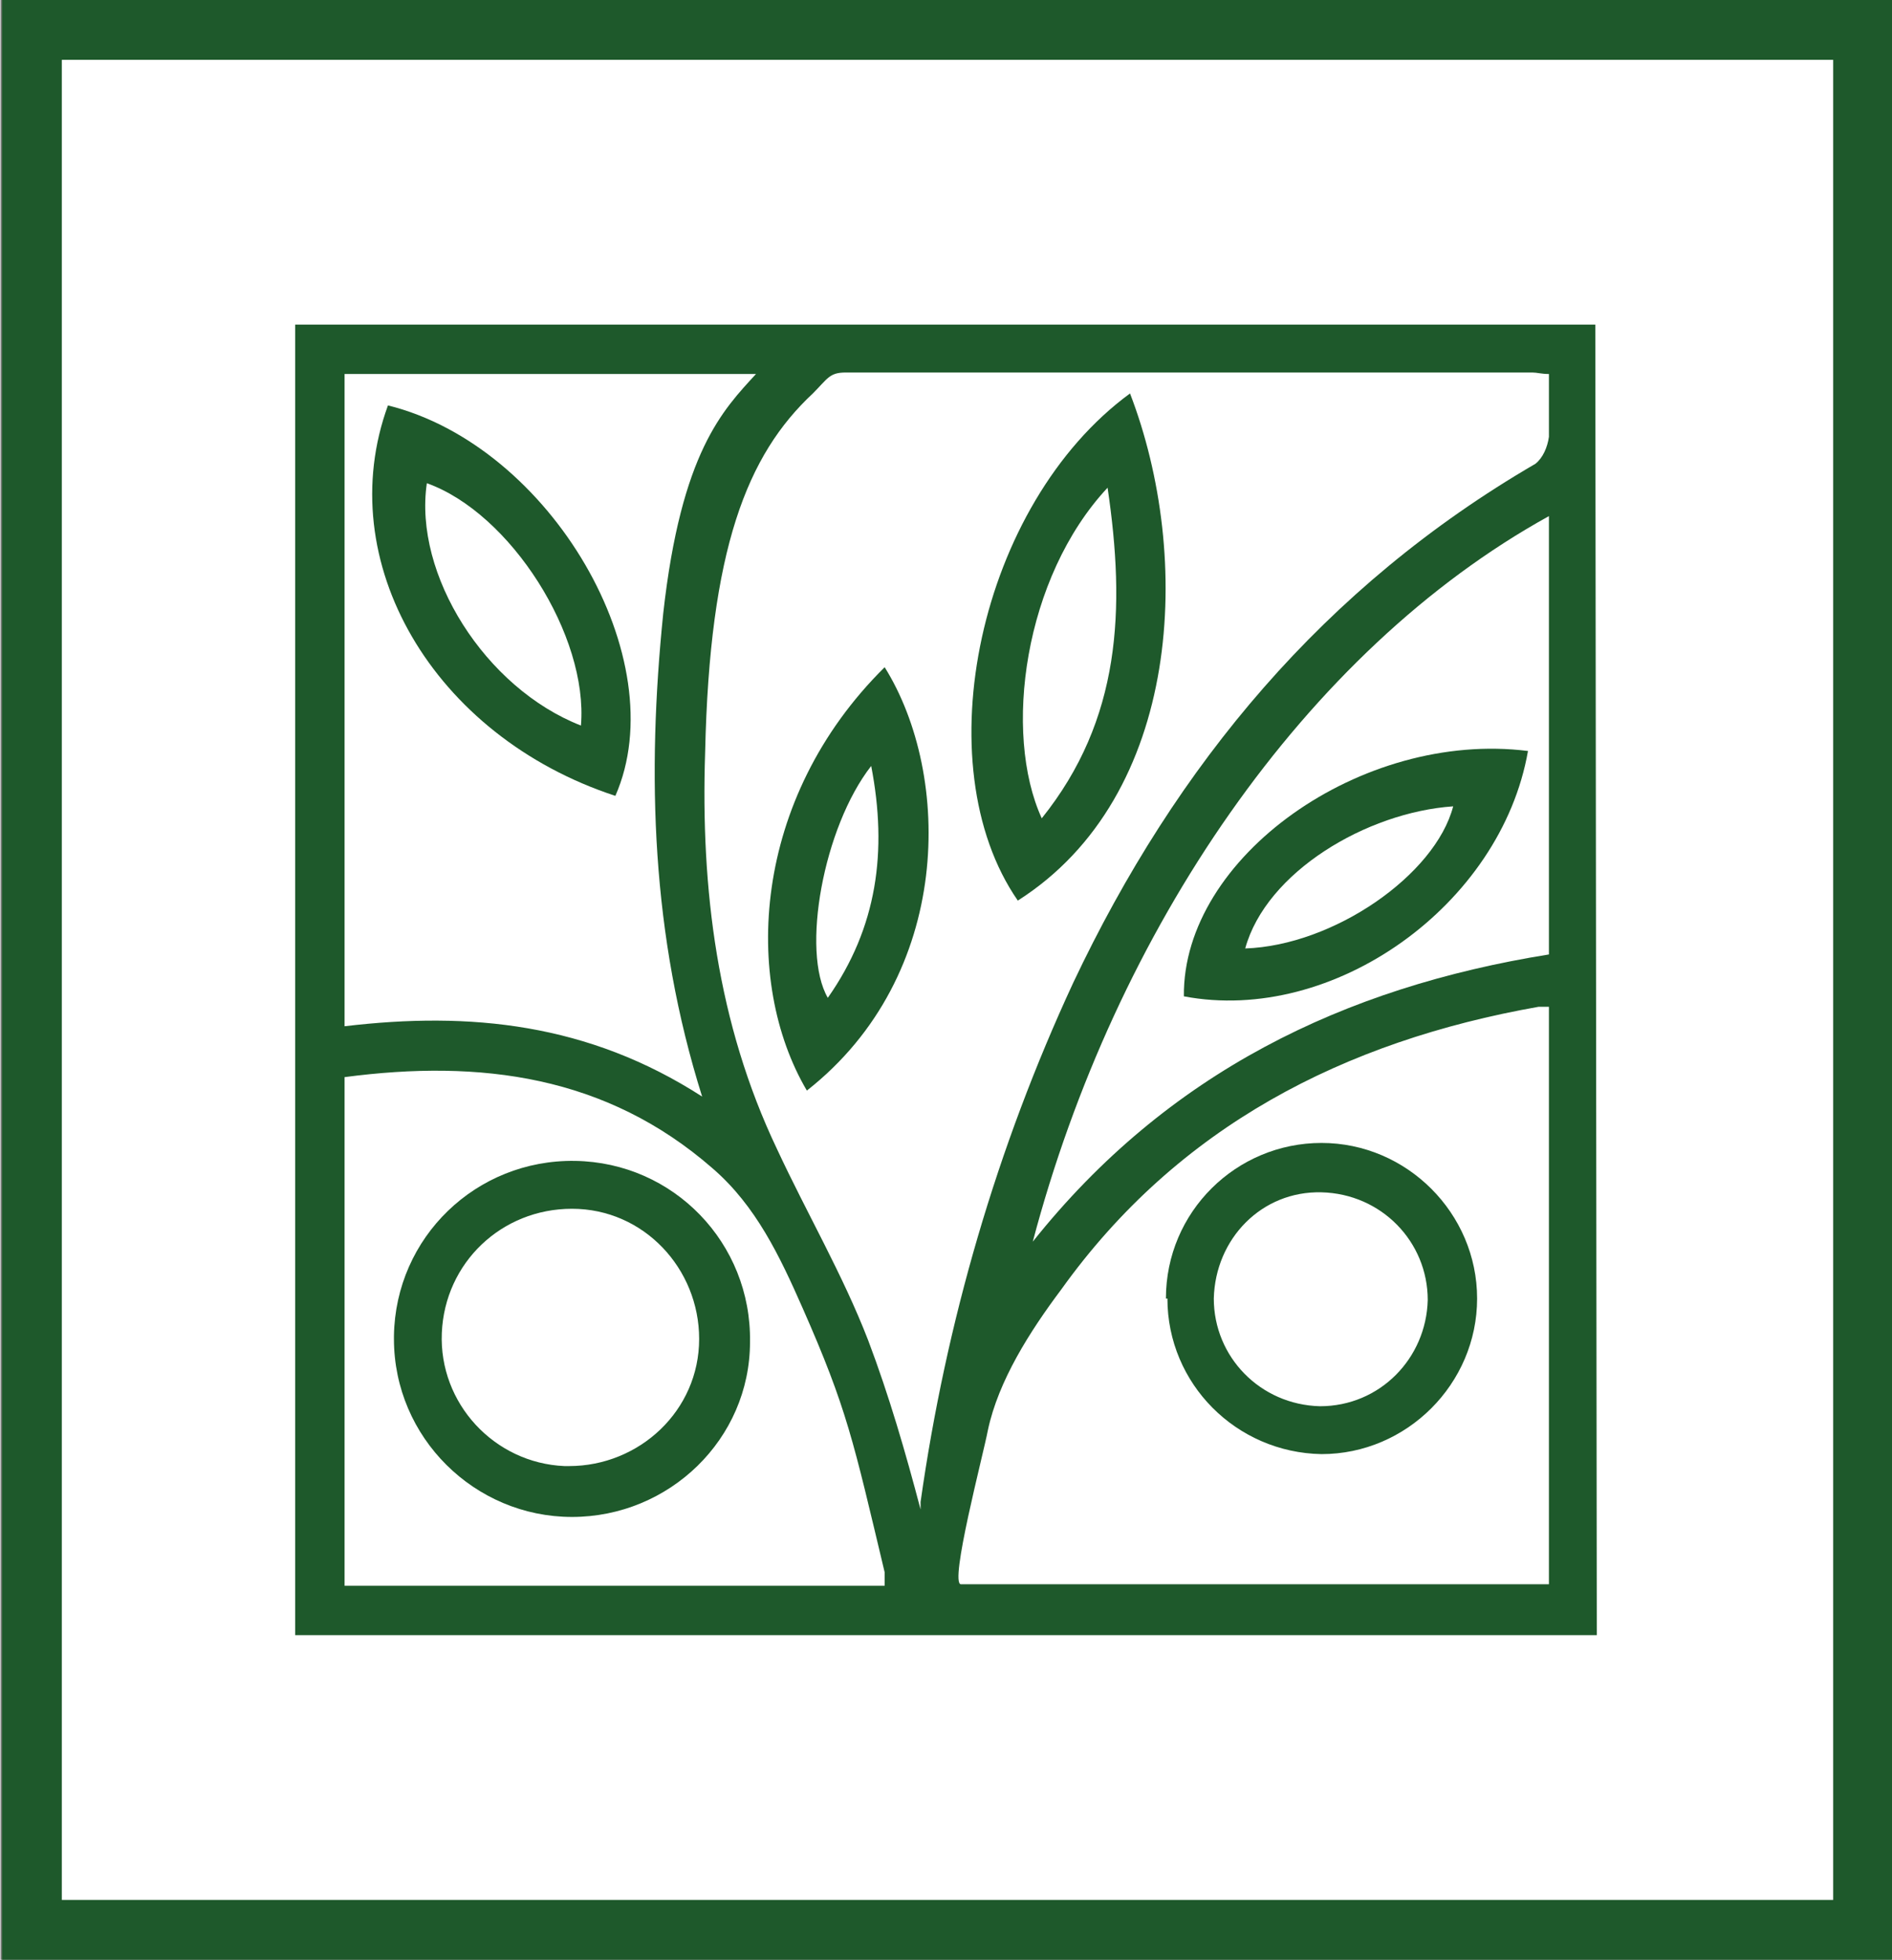
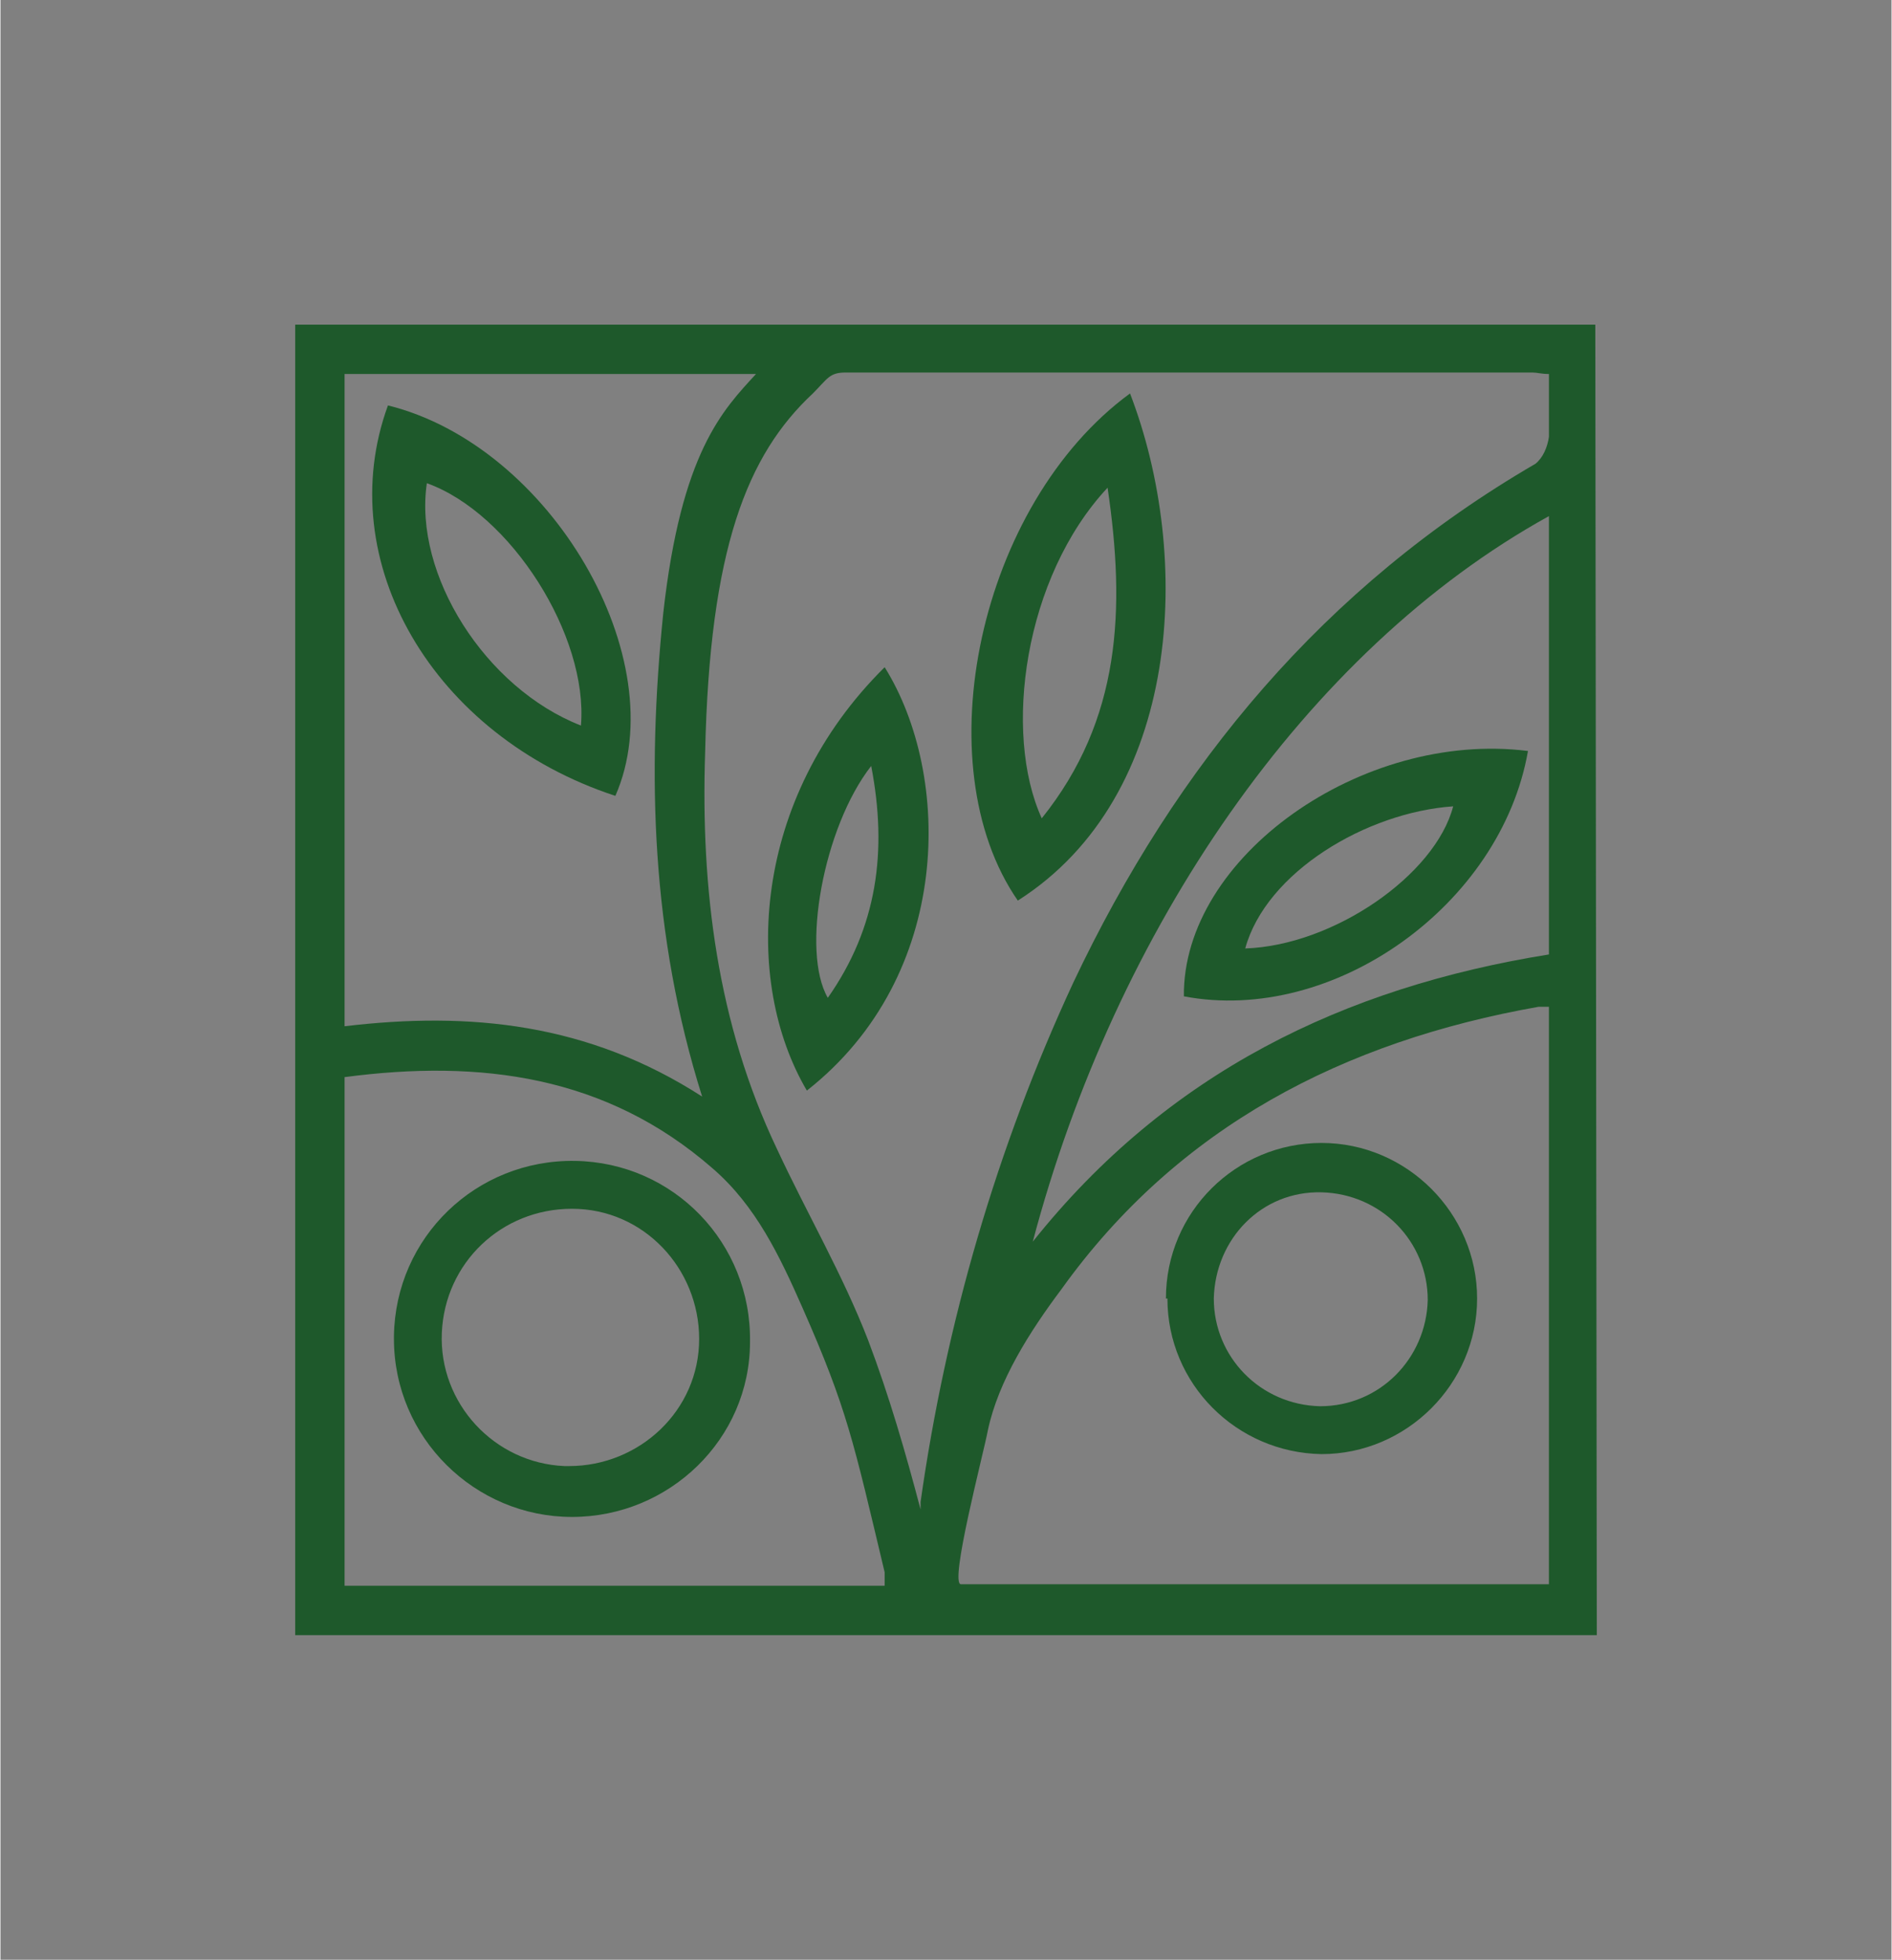
<svg xmlns="http://www.w3.org/2000/svg" width="44.6mm" height="46.2mm" version="1.1" viewBox="0 0 126.4 131">
  <rect x="0" y="0" width="126.4" height="131" fill="#808080" stroke="none" />
  <defs>
    <style>
      .cls-1 {
        clip-path: url(#clippath-4);
      }

      .cls-2 {
        fill: none;
      }

      .cls-3 {
        clip-path: url(#clippath-1);
      }

      .cls-4 {
        clip-path: url(#clippath-5);
      }

      .cls-5 {
        clip-path: url(#clippath-3);
      }

      .cls-6 {
        fill: #fff;
        stroke: #1e592b;
        stroke-width: 4px;
      }

      .cls-7 {
        fill: #1e592b;
      }

      .cls-8 {
        clip-path: url(#clippath-2);
      }

      .cls-9 {
        clip-path: url(#clippath);
      }
    </style>
    <clipPath id="clippath">
      <polygon class="cls-2" points="19.6 21.7 106.6 21.7 106.7 109.3 19.7 109.3 19.6 21.7" />
    </clipPath>
    <clipPath id="clippath-1">
      <polygon class="cls-2" points="19.6 21.7 106.6 21.7 106.7 109.3 19.7 109.3 19.6 21.7" />
    </clipPath>
    <clipPath id="clippath-2">
      <polygon class="cls-2" points="19.6 21.7 106.6 21.7 106.7 109.3 19.7 109.3 19.6 21.7" />
    </clipPath>
    <clipPath id="clippath-3">
      <polygon class="cls-2" points="20 21.7 107 21.7 106.7 109.3 19.7 109.3 20 21.7" />
    </clipPath>
    <clipPath id="clippath-4">
      <polygon class="cls-2" points="19.4 21.7 106.4 21.7 106.7 109.3 19.7 109.3 19.4 21.7" />
    </clipPath>
    <clipPath id="clippath-5">
      <polygon class="cls-2" points="19.7 21.7 106.4 21.7 106.7 109.3 19.7 109.3 19.7 21.7" />
    </clipPath>
  </defs>
  <g>
    <g id="Ebene_2">
-       <path id="Pfad_279" class="cls-6" d="M2.1,129h122.4V2H2.1v127Z" />
      <g>
        <g class="cls-9">
          <path id="Pfad_267" class="cls-7" d="M106.7,109.3H19.7V21.7h87v87.6ZM61.5,100.9c0-.5,0-.3,0-.5,1.7-12,5.1-23.7,10.2-34.7,6.9-14.6,16.8-26.5,30.9-34.7.5-.4.8-1.1.9-1.8,0-6.1,0-2.5,0-8.7s0,4.9,0,4.5c-.5,0-.8-.1-1.1-.1h-45.9c-1.1,0-1.2.4-2.2,1.4-4.4,4.1-6.9,10.4-7.2,24-.3,9.1.8,18.1,4.8,26.5,2,4.3,4.4,8.4,6.1,12.8,1.4,3.7,2.5,7.5,3.5,11.3M103.5,67.3h-.7c-13,2.3-24.1,8-31.9,18.9-2.1,2.8-4.2,6.1-4.9,9.4-.3,1.6-2.6,10.3-1.8,10.3h39.3v-38.6ZM23,72v34h36.1v-.9c-2.1-8.8-2.5-10.9-5.5-17.7-1.5-3.4-3.1-6.8-6-9.3-7.1-6.2-15.5-7.3-24.6-6.1M23,25v43.6c8.4-1,16.3-.2,23.9,4.7-3.4-10.8-3.7-21.5-2.6-32.3,1.2-10.8,4-13.6,6.2-16h-27.5ZM103.5,34.5c-16.3,9-29,27.7-34.5,48.5,9-11.3,20.8-17,34.5-19.2v-29.3Z" />
        </g>
        <g class="cls-3">
          <path id="Pfad_268" class="cls-7" d="M75.5,26.3c4.2,10.9,3.5,26.9-7.5,33.9-6.3-9.1-2.6-26.5,7.5-33.9M74,32.6c-5.6,6-7,16.4-4.4,22.1,5.3-6.6,5.6-14,4.4-22.1" />
        </g>
        <g class="cls-8">
          <path id="Pfad_269" class="cls-7" d="M53.9,72.9c-4.3-7.3-3.7-19.5,5.2-28.3,4.5,7.2,4.6,20.6-5.2,28.3M58.2,51.2c-3.2,4.1-4.7,12.4-2.9,15.5,3.3-4.7,4-9.8,2.9-15.5" />
        </g>
        <g class="cls-5">
          <path id="Pfad_270" class="cls-7" d="M77.9,86.8c0-5.8,4.7-10.4,10.4-10.4s10.4,4.7,10.4,10.4-4.7,10.4-10.4,10.4h0c-5.7-.1-10.3-4.7-10.3-10.4M95.4,86.9c0-3.9-3.1-7.1-7.1-7.2s-7.1,3.1-7.2,7.1c0,3.9,3.1,7.1,7.1,7.2,4,0,7.1-3.2,7.2-7.1" />
        </g>
        <g class="cls-1">
          <path id="Pfad_271" class="cls-7" d="M26.3,89.3c.1-6.6,5.5-11.8,12.1-11.7s11.8,5.5,11.7,12.1c0,6.5-5.4,11.7-11.9,11.7s-11.9-5.3-11.9-11.9c0,0,0-.2,0-.2M38,98c4.7,0,8.7-3.7,8.7-8.5,0-4.7-3.7-8.7-8.5-8.7-4.7,0-8.5,3.6-8.7,8.3-.2,4.7,3.5,8.7,8.2,8.9.2,0,.3,0,.3,0" />
        </g>
        <g class="cls-4">
          <path id="Pfad_272" class="cls-7" d="M41.1,53.2c-12.2-4-19-15.7-15.2-26.1,10.9,2.7,19.2,17,15.2,26.1M38.8,48.5c.5-6-4.7-14.2-10.3-16.2-.9,6.1,3.9,13.7,10.3,16.2" />
        </g>
        <path id="Pfad_273" class="cls-7" d="M102.1,50.2c-1.8,10.3-13,18.3-23,16.4-.1-9.3,11.9-17.8,23-16.4M83.2,63.4c5.9-.2,12.7-4.9,13.9-9.5-5.8.4-12.5,4.4-13.9,9.5" />
      </g>
    </g>
  </g>
</svg>